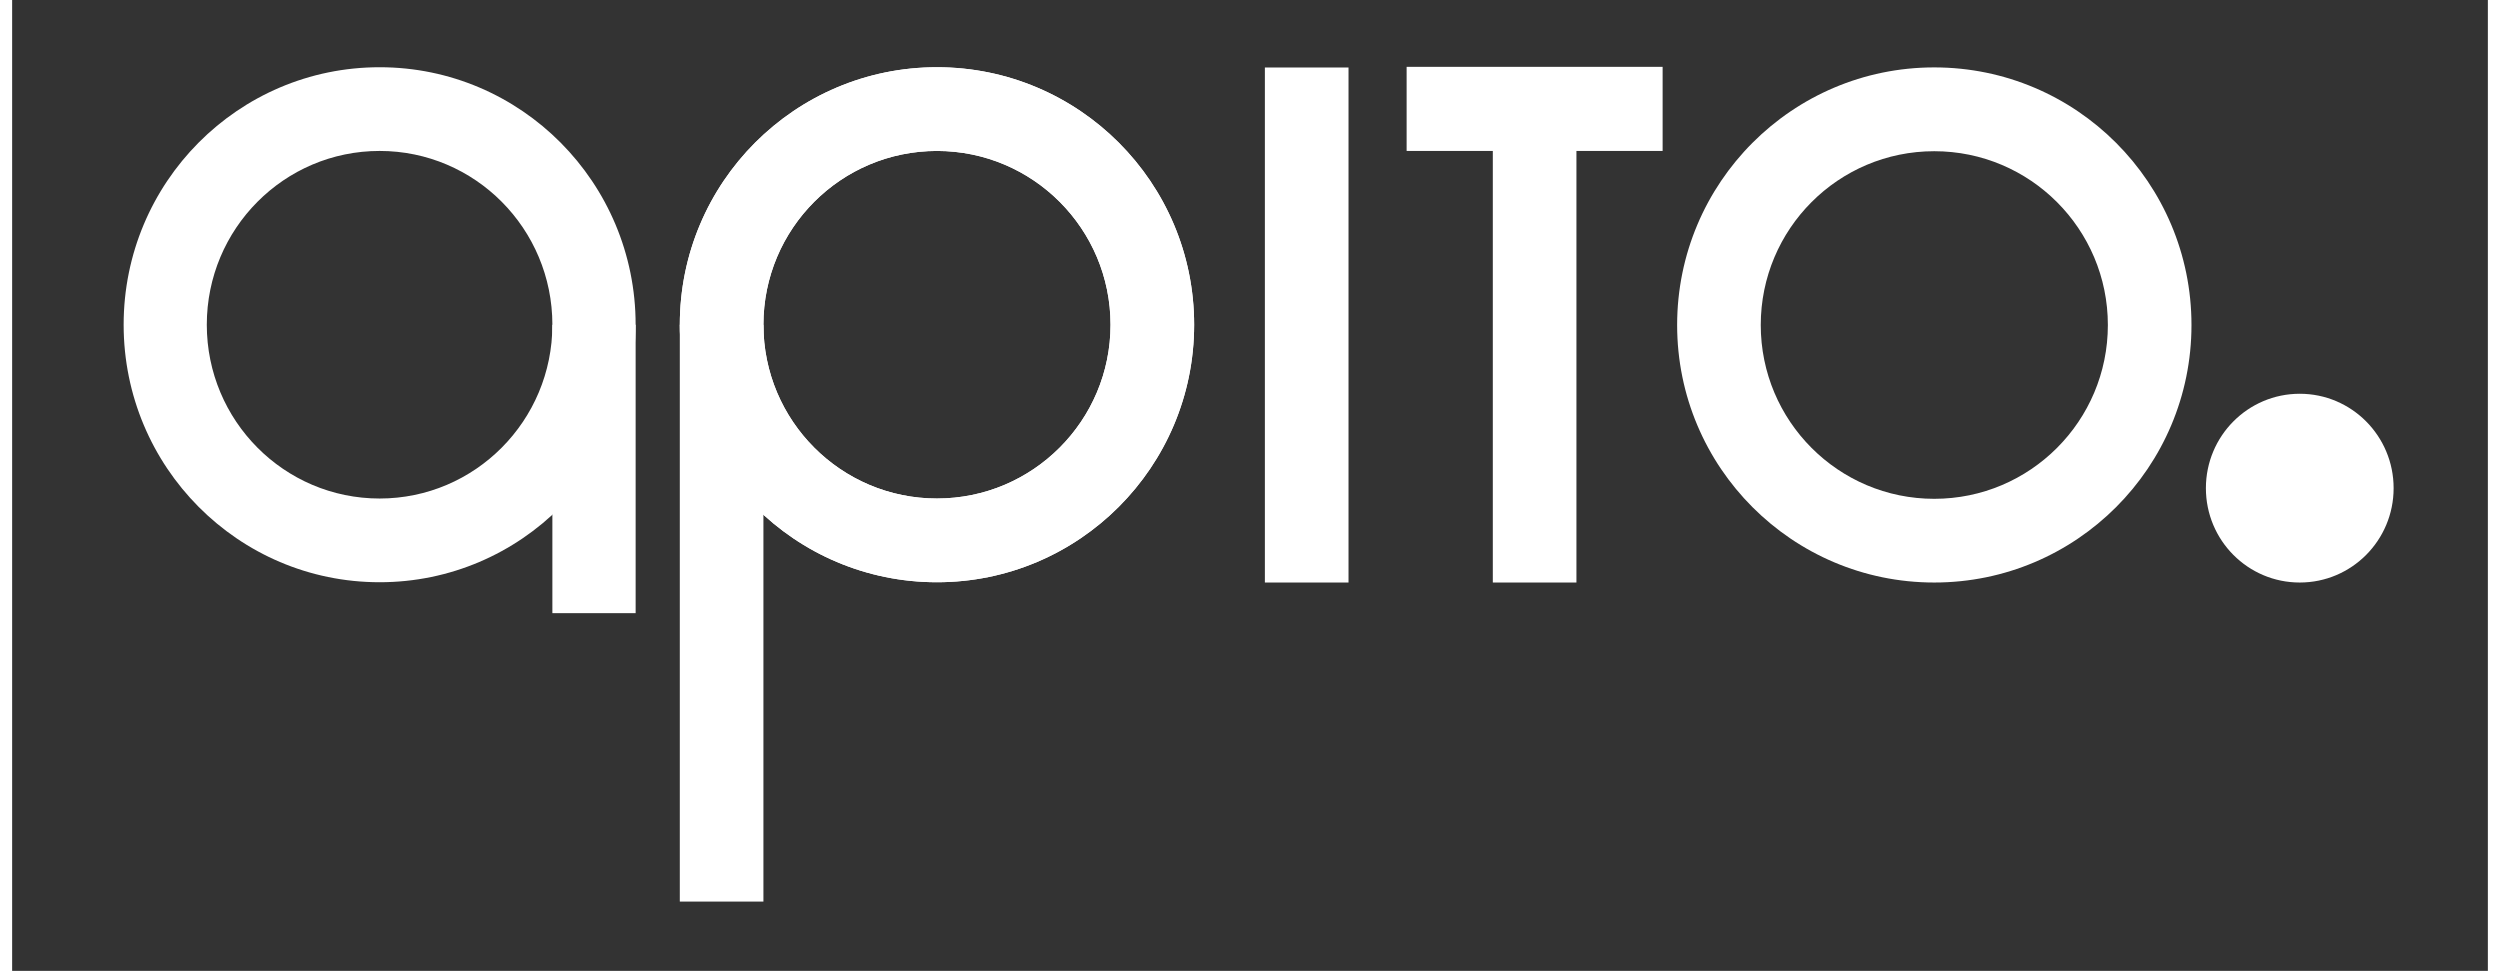
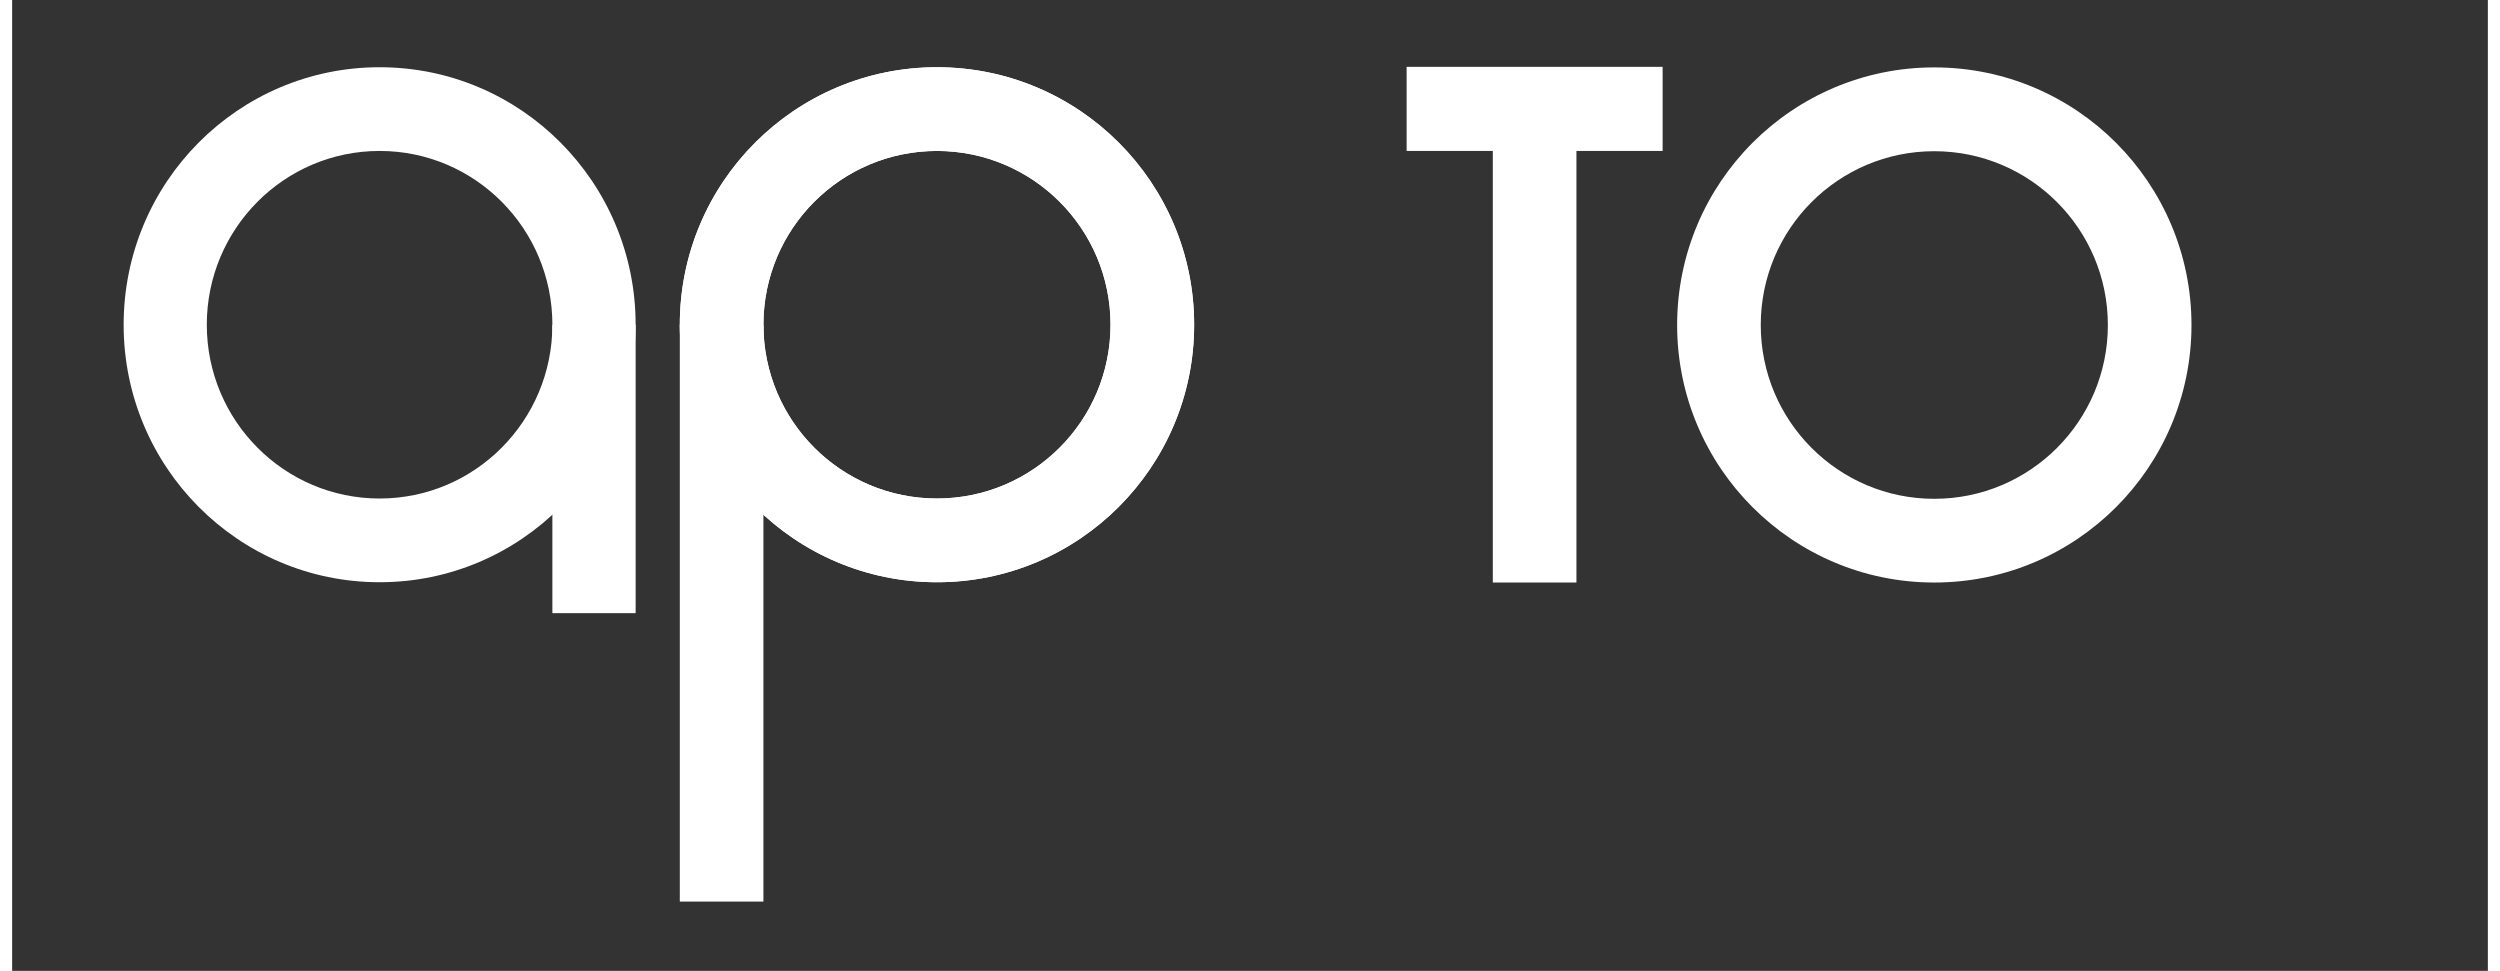
<svg xmlns="http://www.w3.org/2000/svg" width="103px" height="40px" viewBox="0 0 102 40" version="1.1">
  <rect x="0" y="0" width="102" height="40" fill="#333333" stroke="none" />
  <g id="surface1">
    <path style=" stroke:none;fill-rule:nonzero;fill:rgb(100%,100%,100%);fill-opacity:1;" d="M 15.141 23.988 C 9.312 23.988 4.594 19.238 4.594 13.379 C 4.594 7.52 9.312 2.77 15.141 2.77 C 20.965 2.77 25.688 7.52 25.688 13.379 C 25.688 19.238 20.965 23.988 15.141 23.988 Z M 22.258 13.379 C 22.258 9.422 19.07 6.219 15.141 6.219 C 11.207 6.219 8.02 9.426 8.02 13.379 C 8.02 17.332 11.207 20.539 15.141 20.539 C 19.07 20.539 22.258 17.332 22.258 13.379 Z M 22.258 13.379 " />
    <path style=" stroke:none;fill-rule:nonzero;fill:rgb(100%,100%,100%);fill-opacity:1;" d="M 25.688 13.379 L 25.688 25.262 L 22.258 25.262 L 22.258 13.379 Z M 25.688 13.379 " />
    <path style=" stroke:none;fill-rule:nonzero;fill:rgb(100%,100%,100%);fill-opacity:1;" d="M 38.102 23.988 C 43.953 23.988 48.699 19.238 48.699 13.379 C 48.699 7.52 43.953 2.77 38.102 2.77 C 32.25 2.77 27.508 7.52 27.508 13.379 C 27.508 19.238 32.25 23.988 38.102 23.988 Z M 30.953 13.379 C 30.953 9.422 34.152 6.219 38.102 6.219 C 42.051 6.219 45.254 9.426 45.254 13.379 C 45.254 17.332 42.051 20.539 38.102 20.539 C 34.152 20.539 30.953 17.332 30.953 13.379 Z M 30.953 13.379 " />
    <path style=" stroke:none;fill-rule:nonzero;fill:rgb(100%,100%,100%);fill-opacity:1;" d="M 30.953 13.379 L 30.953 37.145 L 27.508 37.145 L 27.508 13.379 Z M 30.953 13.379 " />
-     <path style=" stroke:none;fill-rule:nonzero;fill:rgb(100%,100%,100%);fill-opacity:1;" d="M 55.059 2.781 L 55.059 24 L 51.613 24 L 51.613 2.781 Z M 55.059 2.781 " />
    <path style=" stroke:none;fill-rule:nonzero;fill:rgb(100%,100%,100%);fill-opacity:1;" d="M 64.449 2.781 L 64.449 24 L 61.004 24 L 61.004 2.781 Z M 64.449 2.781 " />
    <path style=" stroke:none;fill-rule:nonzero;fill:rgb(100%,100%,100%);fill-opacity:1;" d="M 57.453 2.754 L 68 2.754 L 68 6.219 L 57.453 6.219 Z M 57.453 2.754 " />
    <path style=" stroke:none;fill-rule:nonzero;fill:rgb(100%,100%,100%);fill-opacity:1;" d="M 38.102 23.988 C 43.953 23.988 48.699 19.238 48.699 13.379 C 48.699 7.52 43.953 2.77 38.102 2.77 C 32.25 2.77 27.508 7.52 27.508 13.379 C 27.508 19.238 32.25 23.988 38.102 23.988 Z M 30.953 13.379 C 30.953 9.422 34.152 6.219 38.102 6.219 C 42.051 6.219 45.254 9.426 45.254 13.379 C 45.254 17.332 42.051 20.539 38.102 20.539 C 34.152 20.539 30.953 17.332 30.953 13.379 Z M 30.953 13.379 " />
    <path style=" stroke:none;fill-rule:nonzero;fill:rgb(100%,100%,100%);fill-opacity:1;" d="M 79.191 24 C 85.043 24 89.789 19.25 89.789 13.391 C 89.789 7.531 85.043 2.777 79.191 2.777 C 73.34 2.777 68.598 7.531 68.598 13.391 C 68.598 19.25 73.34 24 79.191 24 Z M 72.043 13.391 C 72.043 9.434 75.242 6.23 79.191 6.23 C 83.141 6.23 86.344 9.438 86.344 13.391 C 86.344 17.344 83.141 20.551 79.191 20.551 C 75.242 20.551 72.043 17.344 72.043 13.391 Z M 72.043 13.391 " />
-     <path style=" stroke:none;fill-rule:nonzero;fill:rgb(100%,100%,100%);fill-opacity:1;" d="M 98.117 20.113 C 98.117 17.965 96.387 16.223 94.25 16.223 C 92.113 16.223 90.383 17.965 90.383 20.113 C 90.383 22.262 92.113 24 94.25 24 C 96.387 24 98.117 22.262 98.117 20.113 Z M 98.117 20.113 " />
  </g>
</svg>